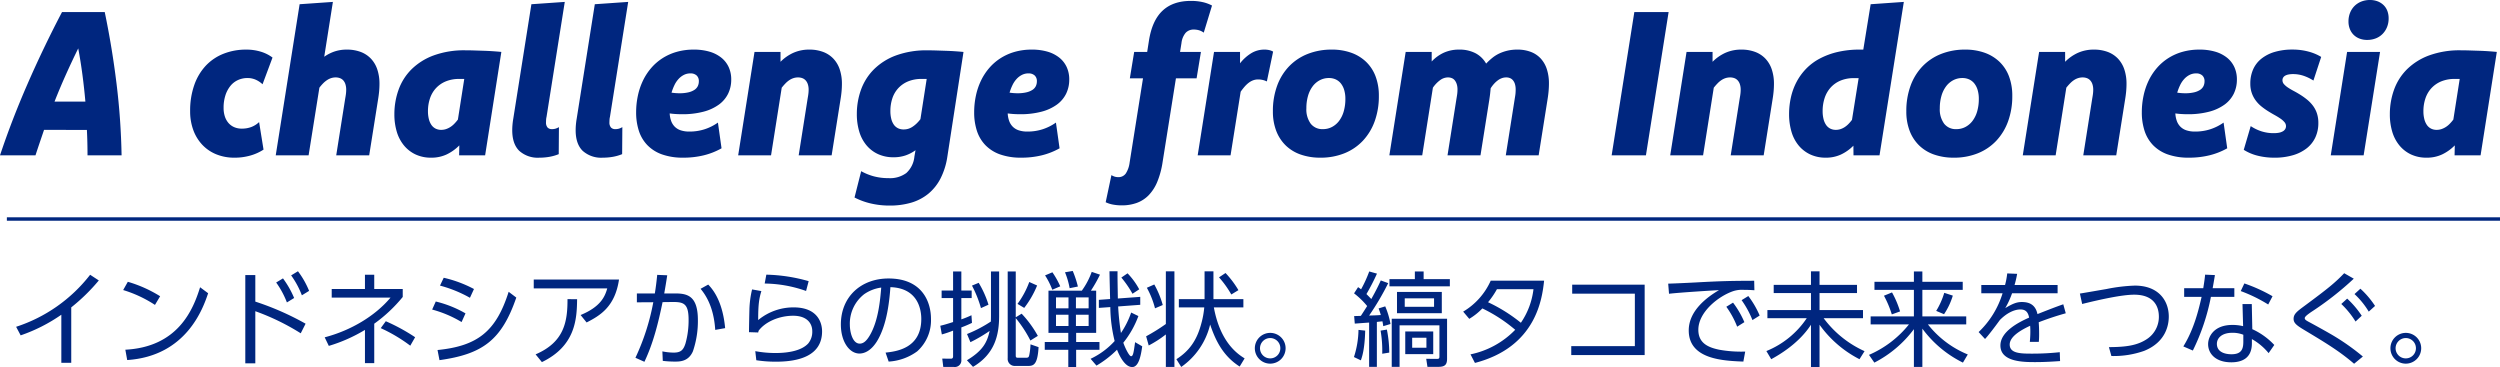
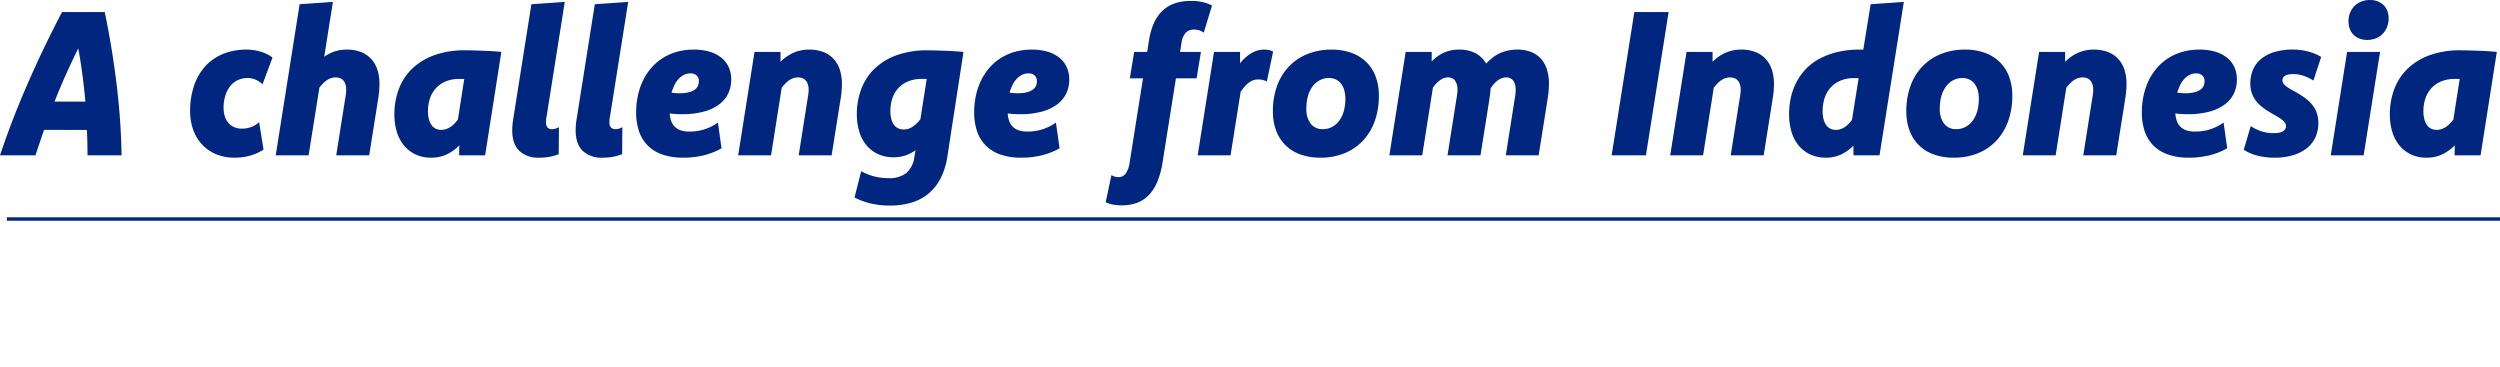
<svg xmlns="http://www.w3.org/2000/svg" width="726.494" height="106.667" viewBox="0 0 726.494 106.667">
  <g transform="translate(-113.506 -522.854)">
    <path d="M28.945-41.631q2.139,10.283,3.428,20.815A199.3,199.3,0,0,1,33.838,0h-9.9q0-1.816-.044-3.662T23.76-7.383q-3.105,0-6.226-.015t-6.226-.015q-.645,1.9-1.274,3.75T8.818,0H-1.494Q1.934-10.283,6.533-20.815t9.99-20.815ZM23.32-15.615q-.352-3.955-.864-7.837T21.24-31.084q-1.846,3.75-3.589,7.632t-3.3,7.837ZM75.088-1.67A13.93,13.93,0,0,1,71.294.044a16.473,16.473,0,0,1-4.644.63,13.754,13.754,0,0,1-5.3-.981A11.582,11.582,0,0,1,57.29-3.076a12.494,12.494,0,0,1-2.607-4.263,15.711,15.711,0,0,1-.923-5.522,22.394,22.394,0,0,1,1.187-7.529,15.893,15.893,0,0,1,3.325-5.625,14.261,14.261,0,0,1,5.156-3.5,17.639,17.639,0,0,1,6.65-1.216,14.2,14.2,0,0,1,4.2.6A10.88,10.88,0,0,1,77.7-28.418l-2.9,7.764A7.034,7.034,0,0,0,72.773-22a5.841,5.841,0,0,0-2.344-.469,6.619,6.619,0,0,0-2.739.571,6.031,6.031,0,0,0-2.2,1.685,8.432,8.432,0,0,0-1.465,2.725,11.665,11.665,0,0,0-.542,3.721,7.842,7.842,0,0,0,.366,2.461,5.459,5.459,0,0,0,1.055,1.9,4.612,4.612,0,0,0,1.67,1.216,5.516,5.516,0,0,0,2.212.425,7.718,7.718,0,0,0,2.739-.469A6.767,6.767,0,0,0,73.8-9.668ZM92.725-28.652a11.755,11.755,0,0,1,3.062-1.553,11.108,11.108,0,0,1,3.5-.527,11.289,11.289,0,0,1,3.984.659,7.987,7.987,0,0,1,2.988,1.934A8.4,8.4,0,0,1,108.135-25a12.994,12.994,0,0,1,.645,4.263q0,.908-.088,1.992t-.322,2.52L105.791,0h-9.58l2.607-16.494q.176-.967.234-1.523a9.849,9.849,0,0,0,.059-1.025,5.258,5.258,0,0,0-.22-1.6,3.043,3.043,0,0,0-.615-1.128,2.475,2.475,0,0,0-.967-.659,3.525,3.525,0,0,0-1.274-.22,4.237,4.237,0,0,0-1.26.19,4.814,4.814,0,0,0-1.2.571,7.083,7.083,0,0,0-1.143.938,12.62,12.62,0,0,0-1.113,1.289L88.184,0H78.633l6.943-43.916,9.668-.674ZM139.482,0h-7.559l.059-2.9a13.115,13.115,0,0,1-3.691,2.637,10.4,10.4,0,0,1-4.482.938,10.477,10.477,0,0,1-4.57-.952,9.693,9.693,0,0,1-3.369-2.637A11.365,11.365,0,0,1,113.8-6.9a17.457,17.457,0,0,1-.688-5.024,20.935,20.935,0,0,1,1.216-7.134,15.978,15.978,0,0,1,3.75-5.933,18.006,18.006,0,0,1,6.431-4.043,25.752,25.752,0,0,1,9.229-1.494q1.23,0,2.578.044l2.71.088q1.362.044,2.681.132t2.49.205Zm-6.064-22.207h-1.406a10.087,10.087,0,0,0-4.014.732,8.106,8.106,0,0,0-2.842,1.992,8.249,8.249,0,0,0-1.714,2.974,11.555,11.555,0,0,0-.571,3.677,9.135,9.135,0,0,0,.264,2.3,5.232,5.232,0,0,0,.747,1.7,3.269,3.269,0,0,0,1.2,1.055,3.527,3.527,0,0,0,1.626.366,4.376,4.376,0,0,0,1.362-.205,5.825,5.825,0,0,0,1.23-.571,6.231,6.231,0,0,0,1.157-.923,12.62,12.62,0,0,0,1.113-1.289Zm23.906,11.045a4.425,4.425,0,0,0-.117.747q-.029.4-.029.776a2.185,2.185,0,0,0,.454,1.553,1.692,1.692,0,0,0,1.274.469,3.664,3.664,0,0,0,1-.132,4.534,4.534,0,0,0,1.025-.454l-.059,7.852a13.155,13.155,0,0,1-2.7.776,16.605,16.605,0,0,1-2.9.249,8.012,8.012,0,0,1-5.889-2.007q-2.021-2.007-2.021-5.962,0-.762.073-1.611t.22-1.7l5.273-33.311,9.7-.674Zm18.428,0a4.425,4.425,0,0,0-.117.747q-.029.4-.029.776a2.185,2.185,0,0,0,.454,1.553,1.692,1.692,0,0,0,1.274.469,3.664,3.664,0,0,0,1-.132,4.534,4.534,0,0,0,1.025-.454L179.3-.352a13.155,13.155,0,0,1-2.7.776,16.605,16.605,0,0,1-2.9.249,8.012,8.012,0,0,1-5.889-2.007q-2.021-2.007-2.021-5.962,0-.762.073-1.611t.22-1.7l5.273-33.311,9.7-.674Zm32.432,9.111a20.212,20.212,0,0,1-5.156,2.036,24.7,24.7,0,0,1-5.947.688,18.007,18.007,0,0,1-6.2-.952,11.079,11.079,0,0,1-4.263-2.7,10.76,10.76,0,0,1-2.461-4.16,17.219,17.219,0,0,1-.791-5.376,23.052,23.052,0,0,1,.5-4.8,19.445,19.445,0,0,1,1.465-4.365,16.632,16.632,0,0,1,2.388-3.677A15.074,15.074,0,0,1,191-28.213a15.523,15.523,0,0,1,4.146-1.86,17.8,17.8,0,0,1,4.951-.659,16,16,0,0,1,4.585.6A9.944,9.944,0,0,1,208.1-28.4a7.532,7.532,0,0,1,2.153,2.739A8.538,8.538,0,0,1,211-22.031a9.256,9.256,0,0,1-.908,4.116,8.632,8.632,0,0,1-2.7,3.179,13.417,13.417,0,0,1-4.468,2.051,23.86,23.86,0,0,1-6.255.732q-.879,0-1.831-.059t-1.714-.176v.176a7.68,7.68,0,0,0,.425,2.036,4.565,4.565,0,0,0,1,1.611,4.389,4.389,0,0,0,1.714,1.069,7.739,7.739,0,0,0,2.607.381,14.131,14.131,0,0,0,4.409-.674,14.406,14.406,0,0,0,3.853-1.934Zm-9.053-21.768a4.108,4.108,0,0,0-1.89.439,5.481,5.481,0,0,0-1.553,1.187A7.3,7.3,0,0,0,194.5-20.42a14.666,14.666,0,0,0-.85,2.2q.615.088,1.2.132t1.113.044a11.024,11.024,0,0,0,2.578-.264,5.446,5.446,0,0,0,1.758-.718,2.79,2.79,0,0,0,.981-1.084,3.2,3.2,0,0,0,.308-1.421,2.189,2.189,0,0,0-.645-1.685A2.564,2.564,0,0,0,199.131-23.818Zm18.633-6.24h7.559v2.871a12.429,12.429,0,0,1,3.794-2.637,11.2,11.2,0,0,1,4.556-.908,11.289,11.289,0,0,1,3.984.659,7.987,7.987,0,0,1,2.988,1.934A8.4,8.4,0,0,1,242.52-25a12.994,12.994,0,0,1,.645,4.263q0,.908-.088,1.992t-.322,2.52L240.176,0H230.6L233.2-16.494q.176-.967.234-1.523a9.849,9.849,0,0,0,.059-1.025,5.057,5.057,0,0,0-.234-1.626,3.083,3.083,0,0,0-.645-1.128,2.478,2.478,0,0,0-.967-.645,3.536,3.536,0,0,0-1.23-.205,4.335,4.335,0,0,0-1.289.19,4.814,4.814,0,0,0-1.2.571,6.715,6.715,0,0,0-1.143.952,16.5,16.5,0,0,0-1.113,1.274L222.568,0h-9.551ZM273.809.352a20.625,20.625,0,0,1-1.992,6.372,14.113,14.113,0,0,1-3.53,4.424,14.108,14.108,0,0,1-4.951,2.593,21.9,21.9,0,0,1-6.313.85,23.823,23.823,0,0,1-5.42-.6,20.273,20.273,0,0,1-4.775-1.743L248.76,4.6a16.138,16.138,0,0,0,3.677,1.494,16.4,16.4,0,0,0,4.292.527,7.98,7.98,0,0,0,5.142-1.479,7.385,7.385,0,0,0,2.358-4.79l.322-1.846a11.031,11.031,0,0,1-2.93,1.523,10.605,10.605,0,0,1-3.428.527,10.616,10.616,0,0,1-4.57-.937,9.614,9.614,0,0,1-3.369-2.607,11.211,11.211,0,0,1-2.065-3.97,17.457,17.457,0,0,1-.688-5.024,20.687,20.687,0,0,1,1.216-7.1,16.114,16.114,0,0,1,3.735-5.9,17.877,17.877,0,0,1,6.4-4.043,25.724,25.724,0,0,1,9.243-1.494q1.23,0,2.578.044l2.681.088q1.333.044,2.651.132t2.49.205ZM267.8-22.207h-1.436a10.087,10.087,0,0,0-4.014.732,8.106,8.106,0,0,0-2.842,1.992,8.1,8.1,0,0,0-1.7,2.959,11.6,11.6,0,0,0-.557,3.633,9.093,9.093,0,0,0,.264,2.314,5.064,5.064,0,0,0,.747,1.67,3.189,3.189,0,0,0,1.2,1.025,3.649,3.649,0,0,0,1.626.352,4.687,4.687,0,0,0,1.362-.19,4.719,4.719,0,0,0,1.23-.586,8.5,8.5,0,0,0,1.172-.937,10.558,10.558,0,0,0,1.128-1.274ZM306.416-2.051A20.212,20.212,0,0,1,301.26-.015a24.7,24.7,0,0,1-5.947.688,18.007,18.007,0,0,1-6.2-.952,11.079,11.079,0,0,1-4.263-2.7,10.76,10.76,0,0,1-2.461-4.16,17.219,17.219,0,0,1-.791-5.376,23.052,23.052,0,0,1,.5-4.8,19.445,19.445,0,0,1,1.465-4.365,16.632,16.632,0,0,1,2.388-3.677,15.074,15.074,0,0,1,3.281-2.856,15.523,15.523,0,0,1,4.146-1.86,17.8,17.8,0,0,1,4.951-.659,16,16,0,0,1,4.585.6,9.944,9.944,0,0,1,3.413,1.729,7.532,7.532,0,0,1,2.153,2.739,8.538,8.538,0,0,1,.747,3.633,9.256,9.256,0,0,1-.908,4.116,8.632,8.632,0,0,1-2.7,3.179,13.417,13.417,0,0,1-4.468,2.051,23.86,23.86,0,0,1-6.255.732q-.879,0-1.831-.059t-1.714-.176v.176a7.68,7.68,0,0,0,.425,2.036,4.565,4.565,0,0,0,1,1.611,4.389,4.389,0,0,0,1.714,1.069,7.739,7.739,0,0,0,2.607.381,14.131,14.131,0,0,0,4.409-.674,14.406,14.406,0,0,0,3.853-1.934Zm-9.053-21.768a4.108,4.108,0,0,0-1.89.439,5.481,5.481,0,0,0-1.553,1.187,7.3,7.3,0,0,0-1.187,1.772,14.666,14.666,0,0,0-.85,2.2q.615.088,1.2.132t1.113.044a11.024,11.024,0,0,0,2.578-.264,5.446,5.446,0,0,0,1.758-.718,2.79,2.79,0,0,0,.981-1.084,3.2,3.2,0,0,0,.308-1.421,2.189,2.189,0,0,0-.645-1.685A2.564,2.564,0,0,0,297.363-23.818Zm29.473,1.436,1.26-7.676h3.779l.5-3.193q.908-5.889,3.94-8.76t8.276-2.871a15.475,15.475,0,0,1,3.34.337,10.825,10.825,0,0,1,2.783,1.011l-2.4,7.881a4.352,4.352,0,0,0-1.392-.7,5.359,5.359,0,0,0-1.479-.205,3.119,3.119,0,0,0-2.388.952,5.568,5.568,0,0,0-1.216,2.974l-.41,2.578h6.064l-1.26,7.676h-6.006L336.357,1.934a24.616,24.616,0,0,1-1.538,5.728,12.431,12.431,0,0,1-2.5,3.911,9.232,9.232,0,0,1-3.457,2.241,12.725,12.725,0,0,1-4.395.718,13.743,13.743,0,0,1-2.5-.22,8.434,8.434,0,0,1-2.153-.688l1.67-7.881a4.054,4.054,0,0,0,.938.439,3.423,3.423,0,0,0,1.025.146,2.557,2.557,0,0,0,2.2-1.04,7.432,7.432,0,0,0,1.113-3.12l3.9-24.551ZM351.3-30.059h7.559v3.311a12.267,12.267,0,0,1,3.252-2.93,7.271,7.271,0,0,1,3.809-1.055,6.293,6.293,0,0,1,1.421.146,3.994,3.994,0,0,1,1.128.439l-1.816,8.672a5.434,5.434,0,0,0-1.23-.439,5.93,5.93,0,0,0-1.318-.146,4.123,4.123,0,0,0-1.392.234,4.922,4.922,0,0,0-1.274.688,7.885,7.885,0,0,0-1.2,1.113,16.953,16.953,0,0,0-1.2,1.538L356.1,0h-9.551Zm34.219-.674a16.476,16.476,0,0,1,5.669.923,12.058,12.058,0,0,1,4.321,2.651,11.481,11.481,0,0,1,2.739,4.219,15.745,15.745,0,0,1,.952,5.654A21.288,21.288,0,0,1,397.983-9.9a16.356,16.356,0,0,1-3.442,5.669A15.08,15.08,0,0,1,389.18-.6,18.356,18.356,0,0,1,382.207.674a17.065,17.065,0,0,1-5.728-.908,11.753,11.753,0,0,1-4.351-2.651,11.78,11.78,0,0,1-2.754-4.233,15.619,15.619,0,0,1-.967-5.684,21.288,21.288,0,0,1,1.216-7.383,16.089,16.089,0,0,1,3.457-5.654,15.261,15.261,0,0,1,5.405-3.618A18.662,18.662,0,0,1,385.518-30.732Zm-.82,8.262a5.633,5.633,0,0,0-2.681.645,6.206,6.206,0,0,0-2.08,1.8,8.588,8.588,0,0,0-1.333,2.769,12.772,12.772,0,0,0-.469,3.574,7.038,7.038,0,0,0,1.26,4.482,4.273,4.273,0,0,0,3.545,1.582,5.59,5.59,0,0,0,2.637-.63,6.239,6.239,0,0,0,2.08-1.787A8.4,8.4,0,0,0,389-12.817a12.814,12.814,0,0,0,.469-3.56,9.073,9.073,0,0,0-.337-2.593,5.62,5.62,0,0,0-.952-1.9,4.094,4.094,0,0,0-1.494-1.187A4.657,4.657,0,0,0,384.7-22.471Zm22.295-7.588h7.559v2.783a11.253,11.253,0,0,1,3.574-2.578,10.638,10.638,0,0,1,4.395-.879,10.042,10.042,0,0,1,4.731,1.04,7.641,7.641,0,0,1,3.12,3.032,17.422,17.422,0,0,1,1.816-1.685,9.976,9.976,0,0,1,2.08-1.289,12.255,12.255,0,0,1,2.388-.806,12.349,12.349,0,0,1,2.769-.293,10.838,10.838,0,0,1,3.911.659,7.6,7.6,0,0,1,2.886,1.919,8.374,8.374,0,0,1,1.787,3.105,13.321,13.321,0,0,1,.615,4.219q0,.908-.088,2.021t-.322,2.578L445.635,0h-9.551l2.607-16.494q.176-1,.22-1.538t.044-1.069a5.422,5.422,0,0,0-.205-1.6,3.161,3.161,0,0,0-.571-1.1,2.212,2.212,0,0,0-.864-.645,2.9,2.9,0,0,0-1.113-.205,3.719,3.719,0,0,0-1.26.22,4.554,4.554,0,0,0-1.187.645,7.526,7.526,0,0,0-1.1,1.011,9.248,9.248,0,0,0-.967,1.289q-.059.7-.146,1.494t-.234,1.758L428.73,0h-9.58l2.607-16.494q.176-1,.234-1.538a9.944,9.944,0,0,0,.059-1.069,5.084,5.084,0,0,0-.22-1.6,3.529,3.529,0,0,0-.571-1.1,2.08,2.08,0,0,0-.864-.645,3.011,3.011,0,0,0-1.128-.205,3.876,3.876,0,0,0-2.3.82,8.984,8.984,0,0,0-2.065,2.168L411.8,0h-9.551ZM476.807,0h-9.961l6.592-41.631H483.4Zm11.807-30.059h7.559v2.871a12.429,12.429,0,0,1,3.794-2.637,11.2,11.2,0,0,1,4.556-.908,11.289,11.289,0,0,1,3.984.659,7.987,7.987,0,0,1,2.988,1.934A8.4,8.4,0,0,1,513.369-25a12.994,12.994,0,0,1,.645,4.263q0,.908-.088,1.992t-.322,2.52L511.025,0h-9.58l2.607-16.494q.176-.967.234-1.523a9.849,9.849,0,0,0,.059-1.025,5.057,5.057,0,0,0-.234-1.626,3.083,3.083,0,0,0-.645-1.128,2.478,2.478,0,0,0-.967-.645,3.536,3.536,0,0,0-1.23-.205,4.335,4.335,0,0,0-1.289.19,4.814,4.814,0,0,0-1.2.571,6.715,6.715,0,0,0-1.143.952,16.5,16.5,0,0,0-1.113,1.274L493.418,0h-9.551ZM544.688,0h-7.559L537.1-2.812a12.64,12.64,0,0,1-3.633,2.578A10.271,10.271,0,0,1,529.1.674a10.477,10.477,0,0,1-4.57-.952A9.768,9.768,0,0,1,521.162-2.9a11.184,11.184,0,0,1-2.065-4,17.87,17.87,0,0,1-.688-5.083,22.1,22.1,0,0,1,.542-4.907,18.1,18.1,0,0,1,1.641-4.468,16.657,16.657,0,0,1,2.769-3.809,15.89,15.89,0,0,1,3.97-2.959,21.509,21.509,0,0,1,5.2-1.919,27.939,27.939,0,0,1,6.445-.688h1l2.139-13.184,9.639-.674Zm-6.064-22.441H537.3a9.913,9.913,0,0,0-4.014.747,8.083,8.083,0,0,0-2.842,2.036,8.5,8.5,0,0,0-1.714,3.032,12.02,12.02,0,0,0-.571,3.765,9.267,9.267,0,0,0,.264,2.329,5.232,5.232,0,0,0,.747,1.7,3.269,3.269,0,0,0,1.2,1.055A3.527,3.527,0,0,0,532-7.412a4.335,4.335,0,0,0,1.289-.19,5.121,5.121,0,0,0,1.2-.557,6.391,6.391,0,0,0,1.128-.908,11.6,11.6,0,0,0,1.069-1.245Zm30.967-8.291a16.476,16.476,0,0,1,5.669.923,12.058,12.058,0,0,1,4.321,2.651,11.481,11.481,0,0,1,2.739,4.219,15.745,15.745,0,0,1,.952,5.654A21.288,21.288,0,0,1,582.056-9.9a16.356,16.356,0,0,1-3.442,5.669A15.08,15.08,0,0,1,573.252-.6,18.356,18.356,0,0,1,566.279.674a17.065,17.065,0,0,1-5.728-.908A11.753,11.753,0,0,1,556.2-2.886a11.78,11.78,0,0,1-2.754-4.233,15.619,15.619,0,0,1-.967-5.684,21.288,21.288,0,0,1,1.216-7.383,16.089,16.089,0,0,1,3.457-5.654,15.261,15.261,0,0,1,5.405-3.618A18.662,18.662,0,0,1,569.59-30.732Zm-.82,8.262a5.633,5.633,0,0,0-2.681.645,6.206,6.206,0,0,0-2.08,1.8,8.588,8.588,0,0,0-1.333,2.769,12.772,12.772,0,0,0-.469,3.574,7.038,7.038,0,0,0,1.26,4.482,4.273,4.273,0,0,0,3.545,1.582,5.59,5.59,0,0,0,2.637-.63,6.239,6.239,0,0,0,2.08-1.787,8.4,8.4,0,0,0,1.348-2.783,12.814,12.814,0,0,0,.469-3.56,9.073,9.073,0,0,0-.337-2.593,5.62,5.62,0,0,0-.952-1.9,4.094,4.094,0,0,0-1.494-1.187A4.657,4.657,0,0,0,568.77-22.471Zm22.295-7.588h7.559v2.871a12.429,12.429,0,0,1,3.794-2.637,11.2,11.2,0,0,1,4.556-.908,11.289,11.289,0,0,1,3.984.659,7.987,7.987,0,0,1,2.988,1.934A8.4,8.4,0,0,1,615.82-25a12.994,12.994,0,0,1,.645,4.263q0,.908-.088,1.992t-.322,2.52L613.477,0H603.9L606.5-16.494q.176-.967.234-1.523a9.849,9.849,0,0,0,.059-1.025,5.057,5.057,0,0,0-.234-1.626,3.083,3.083,0,0,0-.645-1.128,2.478,2.478,0,0,0-.967-.645,3.536,3.536,0,0,0-1.23-.205,4.335,4.335,0,0,0-1.289.19,4.814,4.814,0,0,0-1.2.571,6.715,6.715,0,0,0-1.143.952,16.5,16.5,0,0,0-1.113,1.274L595.869,0h-9.551ZM645.732-2.051a20.212,20.212,0,0,1-5.156,2.036,24.7,24.7,0,0,1-5.947.688,18.007,18.007,0,0,1-6.2-.952,11.079,11.079,0,0,1-4.263-2.7,10.76,10.76,0,0,1-2.461-4.16,17.219,17.219,0,0,1-.791-5.376,23.052,23.052,0,0,1,.5-4.8,19.445,19.445,0,0,1,1.465-4.365,16.632,16.632,0,0,1,2.388-3.677,15.074,15.074,0,0,1,3.281-2.856,15.523,15.523,0,0,1,4.146-1.86,17.8,17.8,0,0,1,4.951-.659,16,16,0,0,1,4.585.6,9.944,9.944,0,0,1,3.413,1.729,7.532,7.532,0,0,1,2.153,2.739,8.538,8.538,0,0,1,.747,3.633,9.256,9.256,0,0,1-.908,4.116,8.632,8.632,0,0,1-2.7,3.179,13.417,13.417,0,0,1-4.468,2.051,23.86,23.86,0,0,1-6.255.732q-.879,0-1.831-.059t-1.714-.176v.176a7.68,7.68,0,0,0,.425,2.036,4.565,4.565,0,0,0,1,1.611,4.389,4.389,0,0,0,1.714,1.069,7.739,7.739,0,0,0,2.607.381,14.131,14.131,0,0,0,4.409-.674,14.406,14.406,0,0,0,3.853-1.934ZM636.68-23.818a4.108,4.108,0,0,0-1.89.439,5.481,5.481,0,0,0-1.553,1.187,7.3,7.3,0,0,0-1.187,1.772,14.666,14.666,0,0,0-.85,2.2q.615.088,1.2.132t1.113.044a11.024,11.024,0,0,0,2.578-.264,5.446,5.446,0,0,0,1.758-.718,2.79,2.79,0,0,0,.981-1.084,3.2,3.2,0,0,0,.308-1.421,2.189,2.189,0,0,0-.645-1.685A2.564,2.564,0,0,0,636.68-23.818Zm34.1,2.08a13.129,13.129,0,0,0-2.842-1.377,9.49,9.49,0,0,0-3.076-.5,6.752,6.752,0,0,0-1.318.117,3.191,3.191,0,0,0-.967.337,1.61,1.61,0,0,0-.586.557,1.463,1.463,0,0,0-.205.776,1.7,1.7,0,0,0,.454,1.157,5.961,5.961,0,0,0,1.187,1q.732.483,1.67.981t1.919,1.113a19.414,19.414,0,0,1,1.9,1.362,10.287,10.287,0,0,1,1.67,1.714,7.824,7.824,0,0,1,1.187,2.227,8.692,8.692,0,0,1,.439,2.871,9.793,9.793,0,0,1-.864,4.175,8.653,8.653,0,0,1-2.5,3.164,11.926,11.926,0,0,1-4.014,2.021,18.617,18.617,0,0,1-5.391.718,19.593,19.593,0,0,1-4.907-.586,13.61,13.61,0,0,1-4-1.7L652.559-8.5a12.362,12.362,0,0,0,3.105,1.509,11.51,11.51,0,0,0,3.574.542,7.92,7.92,0,0,0,1.538-.132,3.628,3.628,0,0,0,1.113-.4,1.913,1.913,0,0,0,.688-.645,1.643,1.643,0,0,0,.234-.879,1.773,1.773,0,0,0-.454-1.157,5.758,5.758,0,0,0-1.187-1.04q-.732-.5-1.655-1.011t-1.89-1.113a19.95,19.95,0,0,1-1.9-1.348,9.574,9.574,0,0,1-1.67-1.714,8.208,8.208,0,0,1-1.172-2.183,8.209,8.209,0,0,1-.439-2.8,9.961,9.961,0,0,1,.82-4.116,8.291,8.291,0,0,1,2.4-3.105,11.272,11.272,0,0,1,3.867-1.963,17.973,17.973,0,0,1,5.186-.688,17.7,17.7,0,0,1,4.556.571,13.9,13.9,0,0,1,3.765,1.567ZM685.371,0H675.82l4.746-30.059h9.58Zm1.846-45.146a6.106,6.106,0,0,1,2.2.381,5.089,5.089,0,0,1,1.729,1.084A4.619,4.619,0,0,1,692.256-42a6.074,6.074,0,0,1,.381,2.212,6.577,6.577,0,0,1-.469,2.52,6.081,6.081,0,0,1-1.289,1.978A5.629,5.629,0,0,1,688.916-34a6.764,6.764,0,0,1-2.52.454,6.106,6.106,0,0,1-2.2-.381,4.934,4.934,0,0,1-1.714-1.084,4.85,4.85,0,0,1-1.113-1.7,5.9,5.9,0,0,1-.4-2.2,6.688,6.688,0,0,1,.469-2.534,5.771,5.771,0,0,1,1.3-1.978,5.891,5.891,0,0,1,1.978-1.274A6.683,6.683,0,0,1,687.217-45.146ZM719.355,0H711.8l.059-2.9a13.115,13.115,0,0,1-3.691,2.637,10.4,10.4,0,0,1-4.482.938,10.477,10.477,0,0,1-4.57-.952,9.693,9.693,0,0,1-3.369-2.637A11.365,11.365,0,0,1,693.677-6.9a17.457,17.457,0,0,1-.688-5.024,20.935,20.935,0,0,1,1.216-7.134,15.978,15.978,0,0,1,3.75-5.933,18.006,18.006,0,0,1,6.431-4.043,25.752,25.752,0,0,1,9.229-1.494q1.23,0,2.578.044l2.71.088q1.362.044,2.681.132t2.49.205Zm-6.064-22.207h-1.406a10.087,10.087,0,0,0-4.014.732,8.106,8.106,0,0,0-2.842,1.992,8.249,8.249,0,0,0-1.714,2.974,11.555,11.555,0,0,0-.571,3.677,9.135,9.135,0,0,0,.264,2.3,5.232,5.232,0,0,0,.747,1.7,3.269,3.269,0,0,0,1.2,1.055,3.527,3.527,0,0,0,1.626.366,4.376,4.376,0,0,0,1.362-.205,5.825,5.825,0,0,0,1.23-.571,6.231,6.231,0,0,0,1.157-.923,12.62,12.62,0,0,0,1.113-1.289Z" transform="translate(115 568)" fill="#00267f" />
-     <path d="M18.21-14.82a54.913,54.913,0,0,0,8.01-7.83L23.7-24.3A44.74,44.74,0,0,1,2.19-9.18L3.51-6.69a47.771,47.771,0,0,0,11.82-6V1.29h2.88Zm25.83-3.24a37.648,37.648,0,0,0-9.39-4.2l-1.35,2.4a35.8,35.8,0,0,1,9.24,4.32ZM34.47.48C51.75-.66,56.55-14.67,57.99-18.93l-2.34-1.74C53.58-13.95,49.11-3.33,33.93-2.52ZM86.31-10.08A80.852,80.852,0,0,0,71.7-16.5v-7.71H68.79V1.44H71.7V-13.71A67.458,67.458,0,0,1,84.9-7.29ZM77.76-22.05a25.726,25.726,0,0,1,3.12,5.79l2.1-1.29a27.363,27.363,0,0,0-3.24-5.7Zm4.35-2.07a25.1,25.1,0,0,1,3.12,5.79l2.1-1.29a24.927,24.927,0,0,0-3.24-5.7Zm21.45,3.96H93.9v2.49H111c-4.41,5.28-11.46,9.54-19.14,11.55l1.2,2.49a45.122,45.122,0,0,0,10.5-4.65V1.38h2.7V-10.08a42.825,42.825,0,0,0,8.28-7.77v-2.31h-8.28V-24.3h-2.7ZM118.14-6.15a55.683,55.683,0,0,0-8.52-4.65l-1.47,2.01a45.412,45.412,0,0,1,8.58,5.1Zm17.1-14.01a35.544,35.544,0,0,0-8.79-3.27l-1.08,2.28a37.016,37.016,0,0,1,8.7,3.54Zm-2.46,7.08a32.534,32.534,0,0,0-8.64-3.45l-1.05,2.34a33.319,33.319,0,0,1,8.55,3.63ZM125.22.51c12.51-1.74,18.06-5.79,22.32-18.18l-2.22-1.68C141.69-7.92,136.38-3.6,124.65-2.43Zm27.39-23.43v2.58h21.36c-.66,2.37-1.92,5.34-7.74,7.74l1.74,2.16c3.87-1.98,8.25-4.53,9.42-12.48Zm2.37,24c9.72-4.68,10.17-12.45,10.23-18.27l-2.79-.03c.03,6.66-1.02,12.51-9.27,16.05ZM184.77.99c2.61-5.49,4.05-11.4,5.28-17.34l2.28-.03c3.63-.06,5.28.12,5.28,5.13a24.647,24.647,0,0,1-.9,6.9c-.63,2.01-1.44,2.67-3.45,2.67a16.523,16.523,0,0,1-3.27-.36l.12,2.76a29,29,0,0,0,3.54.21c1.38,0,3.93,0,5.22-3a27.072,27.072,0,0,0,1.44-9.06c0-6.96-2.97-7.74-6.54-7.74h-3.24c.39-2.22.51-2.91.87-5.28l-2.91-.12c-.24,2.34-.39,3.51-.69,5.4h-5.22v2.58l4.77-.03A65.9,65.9,0,0,1,182.16-.18Zm23.46-9.78c-.36-3.9-1.47-9.15-4.92-12.66l-2.22,1.23c3.06,3.63,4.02,8.16,4.26,11.94ZM232.5-22.44a48.109,48.109,0,0,0-12.3-1.89l-.48,2.58a37.008,37.008,0,0,1,12.03,2.16Zm-16.44,2.4a28.09,28.09,0,0,0-.78,6c-.03.9-.12,5.4-.12,6.42l2.67.09c.03-.15.06-.24.15-.54,1.98-2.61,6-4.32,10.02-4.32,3.96,0,5.55,2.16,5.55,4.5a5.31,5.31,0,0,1-1.17,3.54c-1.8,1.98-5.4,2.79-9.54,2.79a32.16,32.16,0,0,1-5.85-.54l.3,2.64a36.817,36.817,0,0,0,5.76.42c6.42,0,13.35-1.62,13.35-8.82,0-2.49-1.29-6.96-8.25-6.96a16.056,16.056,0,0,0-10.32,3.69c0-4.41.24-6.15.93-8.43ZM255.75.93a15.587,15.587,0,0,0,8.28-2.97,12.091,12.091,0,0,0,4.02-9.39c0-5.07-2.61-11.79-12.33-11.79-7.92,0-13.86,5.22-13.86,13.38,0,4.95,2.46,8.43,5.4,8.43,1.35,0,3.27-.69,5.04-3.48,3.09-4.95,3.69-12.33,3.96-15.81,8.25.27,8.97,6.87,8.97,9.24,0,8.58-7.29,9.45-10.38,9.78Zm-2.16-21.51c-.3,3.45-.78,9.54-3.3,13.86-.78,1.32-1.68,2.43-2.94,2.43-2.13,0-2.88-3.45-2.88-5.49a10.813,10.813,0,0,1,4.17-8.88A11.317,11.317,0,0,1,253.59-20.58Zm31.89,8.19c0,.81-.03,1.23-.03,1.68a37.952,37.952,0,0,1-6.93,3.63l.99,2.37a43.33,43.33,0,0,0,5.58-3.27c-.72,3.36-2.04,5.79-6.6,8.52l1.77,1.92c6.39-3.75,7.59-9.36,7.59-14.79V-25.26h-2.37Zm-5.67-.15a27.339,27.339,0,0,1-2.94,1.2v-6.18h3v-2.19h-3v-5.55h-2.4v5.55h-3.33v2.19h3.33v6.96c-2.34.75-2.85.87-3.72,1.08l.45,2.52a30,30,0,0,0,3.27-1.11V-.63c0,.72-.39.72-.81.72L271.32.06l.3,2.43h3.09A1.9,1.9,0,0,0,276.87.42V-9a31.61,31.61,0,0,0,3.09-1.32Zm12.87.6V-25.26h-2.34V-.06a2.043,2.043,0,0,0,2.19,2.25h3.84c1.59,0,2.67-.57,2.94-5.46l-2.34-.81a20.039,20.039,0,0,1-.36,3.12c-.15.57-.21.78-.99.78h-2.28c-.66,0-.66-.27-.66-.81V-11.7a35.368,35.368,0,0,1,4.26,6.51l2.16-1.35a31.6,31.6,0,0,0-4.71-6.45Zm-7.92-3.66a28.5,28.5,0,0,0-2.85-6.36l-1.95.81a33.057,33.057,0,0,1,2.61,6.54Zm10.38.93a27.6,27.6,0,0,0,3.75-6.51l-2.28-1.02a25.1,25.1,0,0,1-3.42,6.36Zm19.38-5.01a40.739,40.739,0,0,0,2.64-4.65l-2.4-.81a21.923,21.923,0,0,1-2.88,5.46h-9.69V-7.41h5.76v2.64h-6.84v2.28h6.84V2.52h2.28V-2.49h6.78V-4.77h-6.78V-7.41h5.82V-19.68Zm-6.51,5.13h-3.63v-3.18h3.63Zm0,5.13h-3.63v-3.27h3.63Zm5.85-5.13h-3.69v-3.18h3.69Zm0,5.13h-3.69v-3.27h3.69Zm8.49-7.98c-.03-2.13-.12-5.91-.09-7.92h-2.34c0,1.14.15,6.78.18,8.07l-3.27.24v2.34l3.33-.24a42.642,42.642,0,0,0,1.26,9.87A22.113,22.113,0,0,1,314.43.12l1.71,1.98a29.8,29.8,0,0,0,5.97-4.62c.72,1.83,2.31,5.04,4.41,5.04,1.86,0,2.52-3.18,2.91-6.03l-2.07-1.2c-.42,3.06-.57,4.08-1.17,4.08-.57,0-1.83-2.64-2.25-3.93a27.339,27.339,0,0,0,4.38-7.74l-2.1-1.02a25.016,25.016,0,0,1-2.97,5.94,73.791,73.791,0,0,1-.81-7.71l6.42-.48v-2.31Zm-16.74-3.54a24.288,24.288,0,0,0-2.28-4.08l-2.13.9a21.736,21.736,0,0,1,2.1,4.17Zm5.13.06a29.614,29.614,0,0,0-1.5-4.53l-2.25.39a22.406,22.406,0,0,1,1.35,4.62Zm17.82.81a20.848,20.848,0,0,0-3.39-4.65l-1.8,1.23a30.964,30.964,0,0,1,3.24,4.71ZM359.19,0c-1.86-1.17-7.05-4.47-8.94-14.82h8.58v-2.4h-8.7v-8.07h-2.58v8.07h-7.47v2.4h7.38a25.818,25.818,0,0,1-.87,4.74c-1.32,4.95-3.54,7.95-7.23,10.32l1.41,2.25a20.936,20.936,0,0,0,8.4-12.33c1.47,4.32,3.57,9.03,8.58,12.21ZM336.3-25.29v15.3a55.476,55.476,0,0,1-5.73,3.57l.75,2.67a31.9,31.9,0,0,0,4.98-3.21V2.49h2.49V-25.29Zm-.9,9.78a26.877,26.877,0,0,0-2.46-5.97l-2.16.96a25.3,25.3,0,0,1,2.37,5.97Zm21.99-4.32a27.728,27.728,0,0,0-3.75-4.98l-1.89,1.26a28.843,28.843,0,0,1,3.57,4.98Zm9.24,12.42a4.462,4.462,0,0,0-4.47,4.47,4.462,4.462,0,0,0,4.47,4.47,4.481,4.481,0,0,0,4.47-4.47A4.462,4.462,0,0,0,366.63-7.41Zm0,1.5a2.951,2.951,0,0,1,2.94,2.97A2.945,2.945,0,0,1,366.63,0a2.951,2.951,0,0,1-2.97-2.94A2.977,2.977,0,0,1,366.63-5.91Zm32.13-16.74c-.39.87-1.17,2.58-2.76,5.4-.45-.48-.84-.87-1.41-1.44a63.1,63.1,0,0,0,3.06-5.94l-2.25-.63a35.894,35.894,0,0,1-2.37,5.19c-.27-.21-.42-.33-.87-.63l-1.17,1.8a23.167,23.167,0,0,1,3.81,3.69c-.57.9-1.14,1.8-1.83,2.85-.39.03-1.65.06-1.95.06l.18,2.19c.15,0,3.63-.27,4.17-.3V2.46h2.25V-10.59c.39-.06,1.26-.15,1.62-.18.12.63.15.78.24,1.41l2.1-.63a23.487,23.487,0,0,0-1.53-5.13l-1.92.6c.24.69.45,1.2.63,1.92-1.08.09-2.28.12-3.39.15a77.383,77.383,0,0,0,5.55-9.42ZM392.97.57c.33-.96,1.11-3.06,1.26-8.64l-1.95-.21a26.845,26.845,0,0,1-1.32,7.89Zm15.69-25.83v2.22h-7.38v2.1h17.55v-2.1h-7.62v-2.22Zm9.36,13.74H401.94V2.46h2.28V-9.6H415.8v9c0,.54-.06.75-.72.75L411.96.12l.36,2.34h3.15c1.83,0,2.55-.54,2.55-2.34Zm-1.53-7.8H403.47v6.18h13.02ZM414.24-15h-8.52v-2.46h8.52Zm-8.37,7.17v6.6H414v-6.6Zm6.15,4.74h-4.14V-6h4.14Zm-10.8,1.41a34.634,34.634,0,0,0-.69-6.69l-1.83.3a34.112,34.112,0,0,1,.48,6.72Zm23.25-9.81a18.49,18.49,0,0,0,3.81-3.03,44.092,44.092,0,0,1,9.54,6.21,25.108,25.108,0,0,1-12.99,7.14l1.29,2.49c18-4.68,19.56-19.02,20.1-23.91H430.71a19.83,19.83,0,0,1-8.01,9Zm18.66-8.61a21.787,21.787,0,0,1-3.66,9.75,46.089,46.089,0,0,0-9.54-5.97,24.2,24.2,0,0,0,2.58-3.78Zm11.25-1.32v2.61h18.21V-3.57H454.11V-.96h21.33V-21.42ZM499.17-15a25.522,25.522,0,0,1,3.15,5.79l2.1-1.32a26.558,26.558,0,0,0-3.3-5.67Zm4.44-1.92a26.868,26.868,0,0,1,3.15,5.79l2.1-1.32a26.047,26.047,0,0,0-3.3-5.67Zm3.66-5.64c-6.87.03-9.69.09-16.8.48-1.53.09-6.72.33-8.19.36l.24,2.94c3.27-.39,13.65-1.02,14.52-1.05-3.54,2.07-8.79,6-8.79,11.7,0,8.4,9.96,8.82,15.87,9.06l.54-2.91a35.9,35.9,0,0,1-7.56-.54c-3.18-.66-6.06-1.89-6.06-5.79,0-5.16,5.88-9.81,10.2-11.25a8.425,8.425,0,0,1,3.03-.36c.84,0,1.77.03,3.06.12Zm5.67,1.2v2.37h10.83v4.95H511.11v2.37h11.43a25.8,25.8,0,0,1-11.73,9.54L512.22.24c2.01-1.11,7.95-4.44,11.55-10.02V2.52h2.49V-9.78A32.483,32.483,0,0,0,537.87.24l1.47-2.34a30.294,30.294,0,0,1-11.88-9.57h11.43v-2.37H526.26v-4.95h10.89v-2.37H526.26v-3.93h-2.49v3.93Zm29.28-.9v2.34h11.46v7.71H541.11v2.34h11.13a30.2,30.2,0,0,1-11.61,8.85l1.56,2.25a33.315,33.315,0,0,0,11.49-9.72V2.49h2.46V-8.64a32.466,32.466,0,0,0,11.79,9.87l1.41-2.37a28.422,28.422,0,0,1-11.58-8.73h11.13v-2.34H556.14v-7.71h11.73v-2.34H556.14v-3h-2.46v3Zm7.44,8.61a27.413,27.413,0,0,0-2.34-5.52l-2.34.96a29.485,29.485,0,0,1,2.28,5.43Zm12.78.81a20.016,20.016,0,0,0,2.55-5.4l-2.49-.81a22.105,22.105,0,0,1-2.34,5.25Zm20.49-8.49a27.543,27.543,0,0,0,.75-3.24l-2.88-.12a21.842,21.842,0,0,1-.63,3.36h-6.9v2.4h6.18a26.018,26.018,0,0,1-6.96,11.28l1.86,2.01c.96-.99,2.94-3.63,4.32-5.52,2.1-2.13,4.29-3.06,5.94-3.06,1.38,0,2.22.6,2.55,2.37-2.97,1.32-8.34,4.02-8.34,8.1,0,4.83,6.78,4.83,10.17,4.83,2.85,0,5.46-.18,7.17-.3l-.09-2.58a73.9,73.9,0,0,1-7.92.42c-3.3,0-6.63,0-6.63-2.64,0-2.46,3.63-4.38,5.94-5.46.06.78.06,1.29.06,1.8,0,1.08-.09,2.19-.15,2.88h2.61c.09-.96.09-1.86.09-2.28,0-1.08-.03-2.37-.12-3.42,3.3-1.26,5.43-1.92,7.86-2.61l-.72-2.61c-2.7.93-6.81,2.58-7.5,2.85-.6-2.85-2.52-3.51-4.56-3.51-1.5,0-2.7.51-4.8,1.77a25.024,25.024,0,0,0,1.98-4.32h13.23v-2.4ZM611.07-.69a26.54,26.54,0,0,0,9.54-1.5c6.39-2.58,7.14-7.65,7.14-9.96,0-4.5-2.85-9-9.87-9a49.337,49.337,0,0,0-8.22.99c-1.23.21-7.05,1.23-7.74,1.32l.66,3.03c5.07-1.26,11.52-2.7,15.12-2.7,5.85,0,7.17,3.57,7.17,6.39a7.721,7.721,0,0,1-3.18,6.3c-2.94,2.1-6.39,2.52-11.34,2.55Zm40.8-15.09h-2.7l.18,6.42a12.943,12.943,0,0,0-3.12-.36c-5.31,0-7.05,3.33-7.05,5.58,0,2.79,2.22,5.28,6.72,5.28,2.97,0,6-1.08,6-5.52V-5.61a17.264,17.264,0,0,1,4.86,4.08l1.65-2.37a20.232,20.232,0,0,0-6.39-4.59ZM649.41-4.86c0,2.04-.45,3.66-3.42,3.66-.57,0-4.26,0-4.26-3.03,0-1.68,1.44-3.21,4.5-3.21a8.549,8.549,0,0,1,3.18.57ZM640.5-20.4c.39-2.19.42-2.37.66-3.81l-2.85-.12c-.12,1.2-.21,1.86-.54,3.93h-5.55v2.52h5.07c-.78,3.36-2.1,9.24-5.31,14.4l2.76,1.2a61.482,61.482,0,0,0,5.25-15.6h6.81V-20.4Zm17.4,2.34a46.456,46.456,0,0,0-8.19-3.72l-1.05,2.22a43.1,43.1,0,0,1,7.98,3.9ZM684.15-.54a66.508,66.508,0,0,0-9.84-6.81c-.81-.48-4.65-2.61-5.79-3.21-.96-.51-1.26-.75-1.26-1.14,0-.48,1.02-1.17,1.77-1.71a89.92,89.92,0,0,0,12.48-9.75l-2.79-1.59c-2.67,2.79-4.62,4.38-11.55,9.51-2.1,1.56-3.15,2.31-3.15,3.75,0,1.38,1.14,2.07,3.9,3.72,5.34,3.21,9.51,5.73,13.68,9.33Zm-6.27-15.27a25.451,25.451,0,0,1,4.14,5.1l1.8-1.68a26.787,26.787,0,0,0-4.23-4.98Zm3.84-2.88a23.535,23.535,0,0,1,4.14,5.1l1.83-1.65a25.731,25.731,0,0,0-4.26-5.01ZM696.63-7.41a4.462,4.462,0,0,0-4.47,4.47,4.462,4.462,0,0,0,4.47,4.47,4.481,4.481,0,0,0,4.47-4.47A4.462,4.462,0,0,0,696.63-7.41Zm0,1.5a2.951,2.951,0,0,1,2.94,2.97A2.945,2.945,0,0,1,696.63,0a2.951,2.951,0,0,1-2.97-2.94A2.977,2.977,0,0,1,696.63-5.91Z" transform="translate(116 627)" fill="#00267f" />
    <path d="M724.5.5H0v-1H724.5Z" transform="translate(115.5 586.5)" fill="#00267f" />
  </g>
</svg>